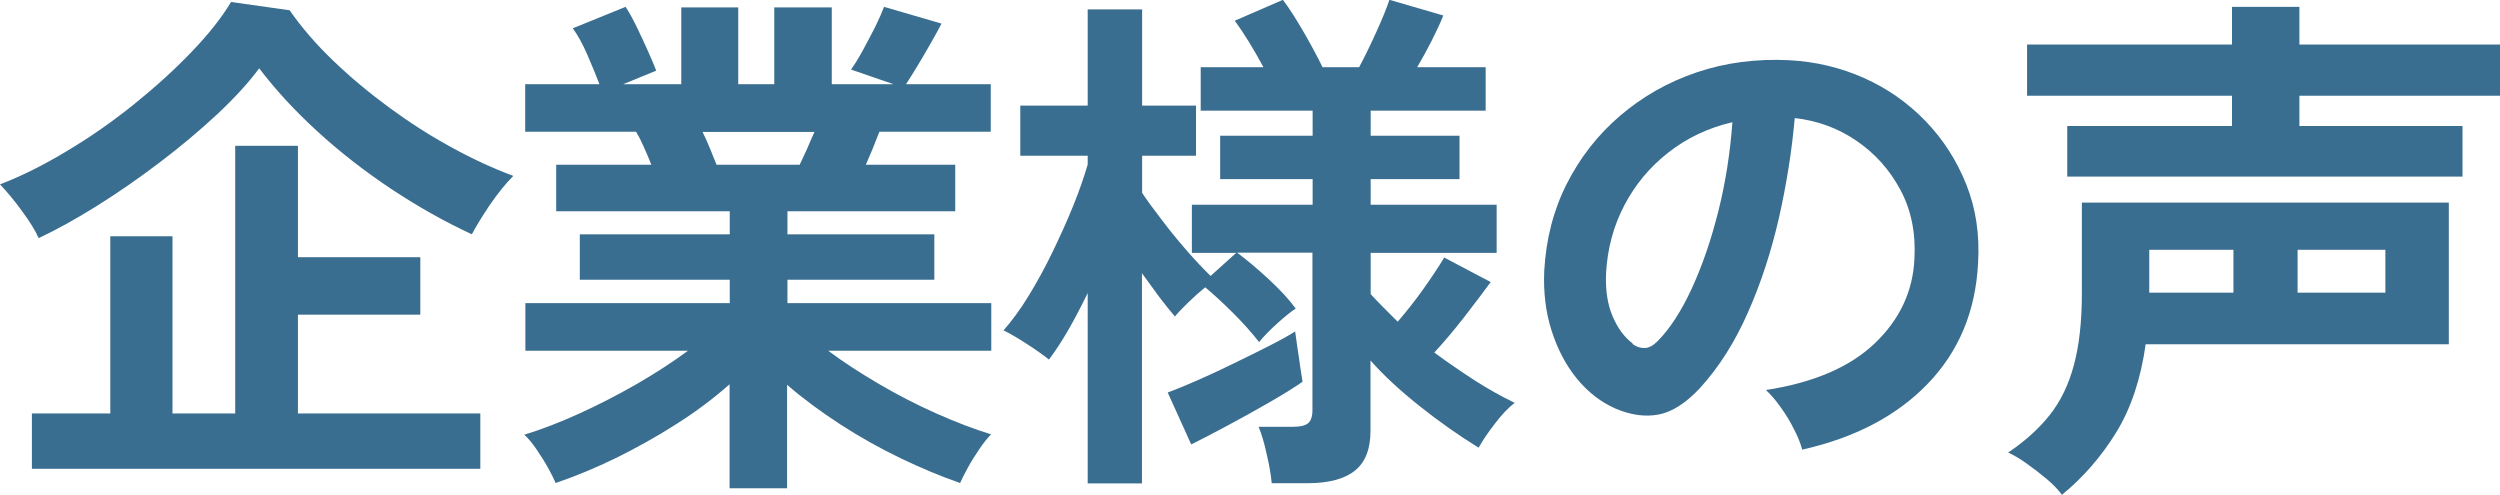
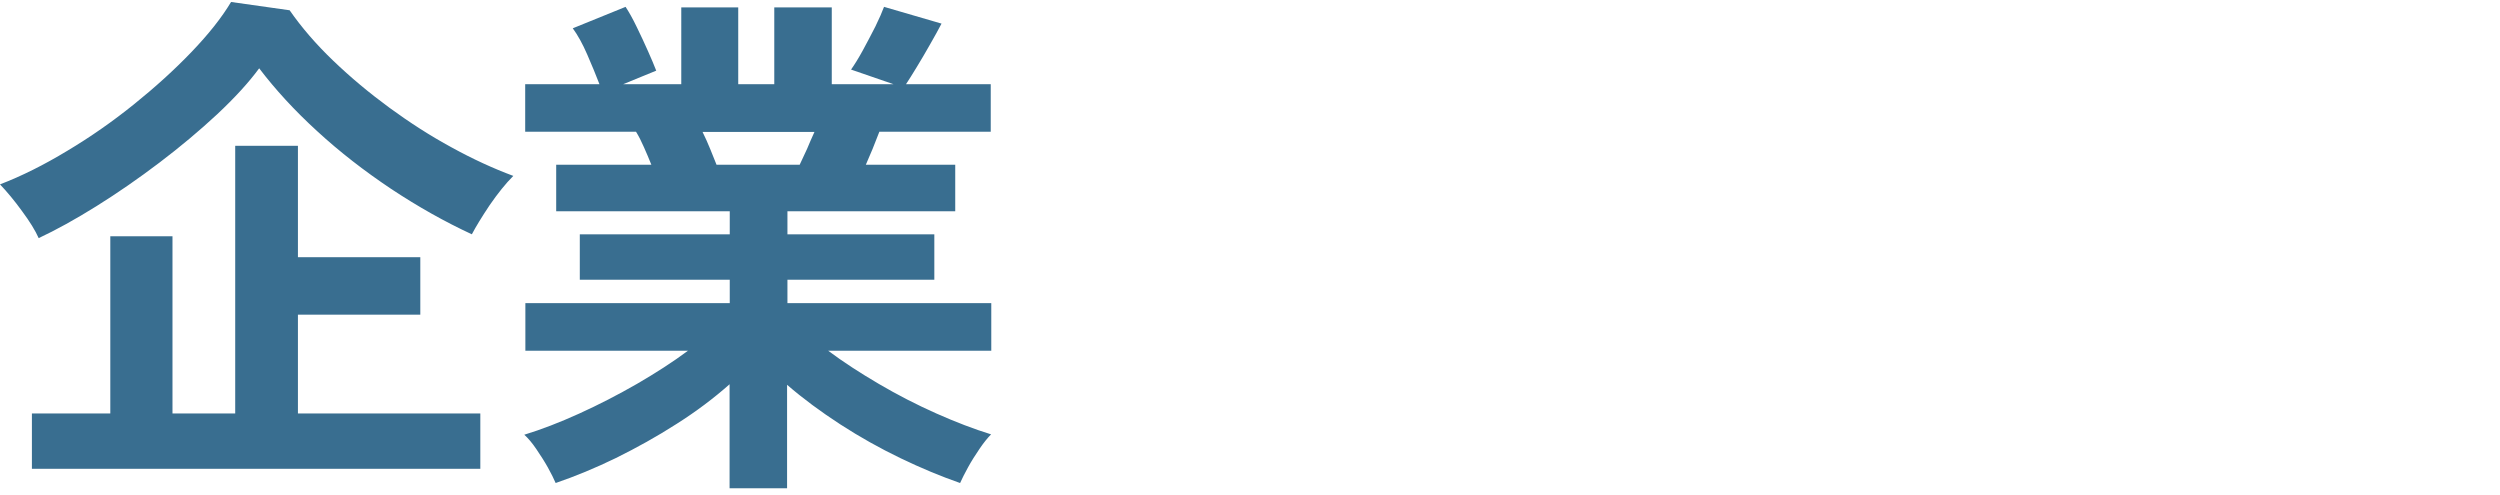
<svg xmlns="http://www.w3.org/2000/svg" id="_レイヤー_2" data-name="レイヤー 2" viewBox="0 0 138.71 27.46">
  <defs>
    <style>
      .cls-1 {
        fill: #396e90;
      }
    </style>
  </defs>
  <g id="_レイヤー_1-2" data-name="レイヤー 1">
    <g>
      <path class="cls-1" d="M2.15,13.22c-.19-.43-.5-.93-.93-1.51-.42-.58-.83-1.07-1.22-1.48,1.2-.46,2.44-1.08,3.73-1.86,1.29-.77,2.52-1.63,3.7-2.58,1.18-.95,2.24-1.91,3.19-2.9.95-.99,1.68-1.91,2.2-2.78l3.25.46c.66.95,1.46,1.88,2.42,2.8.96.92,2,1.79,3.12,2.61,1.12.82,2.27,1.56,3.45,2.2,1.18.65,2.32,1.17,3.42,1.58-.43.43-.86.97-1.31,1.62-.44.66-.77,1.2-.99,1.62-1.51-.7-3-1.54-4.48-2.52-1.48-.99-2.85-2.05-4.1-3.2-1.26-1.15-2.33-2.32-3.22-3.49-.58.79-1.36,1.64-2.33,2.55-.98.91-2.04,1.8-3.2,2.68-1.16.88-2.33,1.69-3.5,2.42-1.17.73-2.24,1.32-3.2,1.77ZM1.77,26.01v-3.07h4.35v-9.83h3.45v9.83h3.48v-14.85h3.48v6.18h6.79v3.19h-6.79v5.48h10.12v3.07H1.77Z" />
      <path class="cls-1" d="M40.48,27.09v-5.77c-.87.77-1.85,1.51-2.94,2.2-1.09.7-2.21,1.32-3.36,1.89-1.15.56-2.27,1.02-3.35,1.39-.1-.23-.24-.52-.43-.86-.19-.34-.41-.68-.64-1.02-.23-.34-.45-.6-.67-.8.95-.29,1.96-.68,3.04-1.17,1.08-.49,2.15-1.04,3.21-1.65,1.05-.61,2-1.22,2.83-1.84h-9.02v-2.64h11.34v-1.3h-8.32v-2.52h8.32v-1.28h-9.63v-2.58h5.28c-.13-.33-.27-.65-.41-.97-.14-.32-.28-.6-.44-.86h-6.15v-2.64h4.12c-.19-.5-.42-1.05-.68-1.65-.26-.6-.53-1.08-.8-1.45l2.93-1.19c.19.29.4.66.62,1.12.22.45.43.9.62,1.33.19.43.35.8.46,1.09l-1.83.75h3.22V.41h3.16v4.26h2V.41h3.19v4.26h3.42l-2.35-.81c.19-.27.41-.62.65-1.06.24-.44.47-.88.7-1.33.22-.45.38-.82.48-1.09l3.19.93c-.17.33-.39.72-.64,1.16-.25.44-.5.87-.74,1.26-.24.4-.44.71-.59.94h4.7v2.64h-6.18c-.25.66-.5,1.27-.75,1.83h4.96v2.58h-9.31v1.28h8.15v2.52h-8.15v1.3h11.31v2.64h-9.05c.83.62,1.77,1.23,2.81,1.84s2.11,1.16,3.19,1.64c1.08.48,2.1.87,3.04,1.16-.19.19-.41.46-.64.8-.23.34-.45.68-.64,1.03-.19.35-.34.64-.44.87-1.06-.37-2.17-.83-3.31-1.38-1.14-.55-2.25-1.17-3.33-1.87-1.08-.7-2.07-1.43-2.96-2.2v5.74h-3.22ZM39.76,9.14h4.61c.13-.27.27-.57.41-.88.13-.32.27-.63.41-.94h-6.21c.15.31.3.63.43.96.13.33.25.62.35.87Z" />
-       <path class="cls-1" d="M60.35,26.82v-10.56c-.35.72-.7,1.39-1.06,2.02-.36.63-.72,1.18-1.09,1.67-.31-.25-.72-.54-1.23-.87-.51-.33-.94-.58-1.29-.75.46-.52.93-1.16,1.39-1.91.46-.75.91-1.57,1.33-2.44.42-.87.81-1.73,1.15-2.57.34-.84.6-1.6.8-2.28v-.49h-3.74v-2.78h3.74V.52h3.02v5.34h2.99v2.78h-2.99v2.06c.27.41.62.89,1.06,1.46.43.57.89,1.14,1.38,1.7.48.56.94,1.04,1.36,1.45l1.42-1.28h-2.46v-2.67h6.7v-1.42h-5.13v-2.41h5.13v-1.39h-6.21v-2.41h3.48c-.54-1.01-1.07-1.87-1.59-2.58l2.67-1.16c.35.46.73,1.06,1.16,1.8.42.73.77,1.38,1.04,1.94h2.03c.33-.62.65-1.28.97-1.99.32-.71.56-1.29.71-1.75l2.99.87c-.17.43-.39.89-.65,1.41-.26.51-.53,1-.8,1.46h3.8v2.41h-6.38v1.39h4.93v2.41h-4.93v1.42h6.99v2.67h-6.99v2.29c.23.25.47.5.72.75.25.25.51.51.78.78.48-.56.96-1.16,1.42-1.81.46-.65.85-1.23,1.16-1.75l2.58,1.36c-.43.58-.92,1.24-1.49,1.97-.57.73-1.12,1.38-1.64,1.94.73.54,1.48,1.05,2.23,1.54.75.48,1.5.9,2.23,1.25-.35.27-.72.66-1.1,1.16-.39.5-.69.95-.9,1.33-1.1-.68-2.2-1.45-3.29-2.32-1.09-.87-2-1.71-2.71-2.52v3.91c0,1.01-.29,1.74-.86,2.2s-1.45.7-2.62.7h-2c-.04-.44-.13-.99-.28-1.62-.14-.64-.29-1.14-.45-1.51h1.91c.39,0,.66-.06.83-.19.16-.13.25-.37.25-.74v-8.73h-4.18c.5.37,1.08.85,1.73,1.45.65.6,1.16,1.15,1.52,1.65-.29.19-.63.47-1.03.83-.4.36-.73.7-1,1.03-.39-.5-.86-1.03-1.41-1.58-.55-.55-1.08-1.04-1.58-1.46-.31.25-.62.53-.94.84-.32.31-.57.57-.74.78-.25-.29-.54-.65-.86-1.07-.32-.43-.64-.87-.97-1.33v11.66h-3.02ZM66.09,24.65l-1.3-2.87c.46-.17,1.01-.4,1.65-.68.64-.28,1.31-.59,2-.93.7-.34,1.35-.66,1.96-.97.61-.31,1.1-.58,1.46-.81.02.17.06.46.12.86.06.4.12.78.17,1.16.06.38.1.63.12.77-.44.31-1.04.68-1.8,1.12-.75.43-1.53.87-2.32,1.29-.79.43-1.48.78-2.06,1.07Z" />
-       <path class="cls-1" d="M99.99,24.94c-.08-.31-.22-.68-.44-1.1-.21-.43-.46-.84-.74-1.23-.28-.4-.56-.72-.83-.97,2.65-.41,4.66-1.27,6.05-2.6,1.38-1.32,2.11-2.89,2.19-4.68.08-1.43-.18-2.71-.78-3.83-.6-1.12-1.42-2.03-2.45-2.73-1.03-.7-2.17-1.11-3.41-1.25-.16,1.8-.45,3.64-.87,5.51-.43,1.88-1,3.64-1.73,5.28-.72,1.64-1.61,3.04-2.65,4.18-.79.85-1.56,1.34-2.31,1.48-.74.14-1.53.03-2.36-.32-.81-.35-1.53-.9-2.15-1.65-.62-.75-1.09-1.65-1.42-2.68-.33-1.03-.46-2.14-.41-3.32.1-1.76.51-3.37,1.25-4.83.74-1.46,1.72-2.72,2.96-3.78,1.24-1.06,2.66-1.87,4.26-2.41,1.6-.54,3.32-.76,5.13-.67,1.47.08,2.85.41,4.15.99,1.3.58,2.43,1.38,3.41,2.39.98,1.02,1.73,2.19,2.26,3.52.53,1.33.75,2.79.65,4.38-.14,2.65-1.06,4.87-2.78,6.66-1.72,1.79-4.05,3.01-6.99,3.67ZM90.57,19.08c.21.16.44.23.67.23s.46-.12.7-.35c.7-.7,1.34-1.68,1.93-2.96.59-1.28,1.08-2.72,1.48-4.32.4-1.6.65-3.24.77-4.9-1.33.31-2.52.87-3.55,1.68-1.04.81-1.85,1.79-2.45,2.94-.6,1.15-.94,2.41-1.01,3.78-.04.91.08,1.7.36,2.36s.65,1.17,1.12,1.52Z" />
-       <path class="cls-1" d="M114.41,27.46c-.21-.29-.5-.59-.87-.9-.37-.31-.74-.59-1.12-.86s-.71-.46-1-.59c.95-.64,1.72-1.34,2.32-2.1.6-.76,1.04-1.68,1.33-2.76s.44-2.39.44-3.96v-5.05h20.36v7.86h-16.82c-.27,1.93-.82,3.57-1.64,4.9-.82,1.33-1.82,2.48-3,3.45ZM114.7,9.8v-2.81h9.14v-1.68h-11.37v-2.84h11.37V.38h3.74v2.09h11.14v2.84h-11.14v1.68h9.05v2.81h-21.92ZM119.25,16.24h4.67v-2.38h-4.67v2.38ZM127.48,16.24h4.87v-2.38h-4.87v2.38Z" />
    </g>
  </g>
</svg>